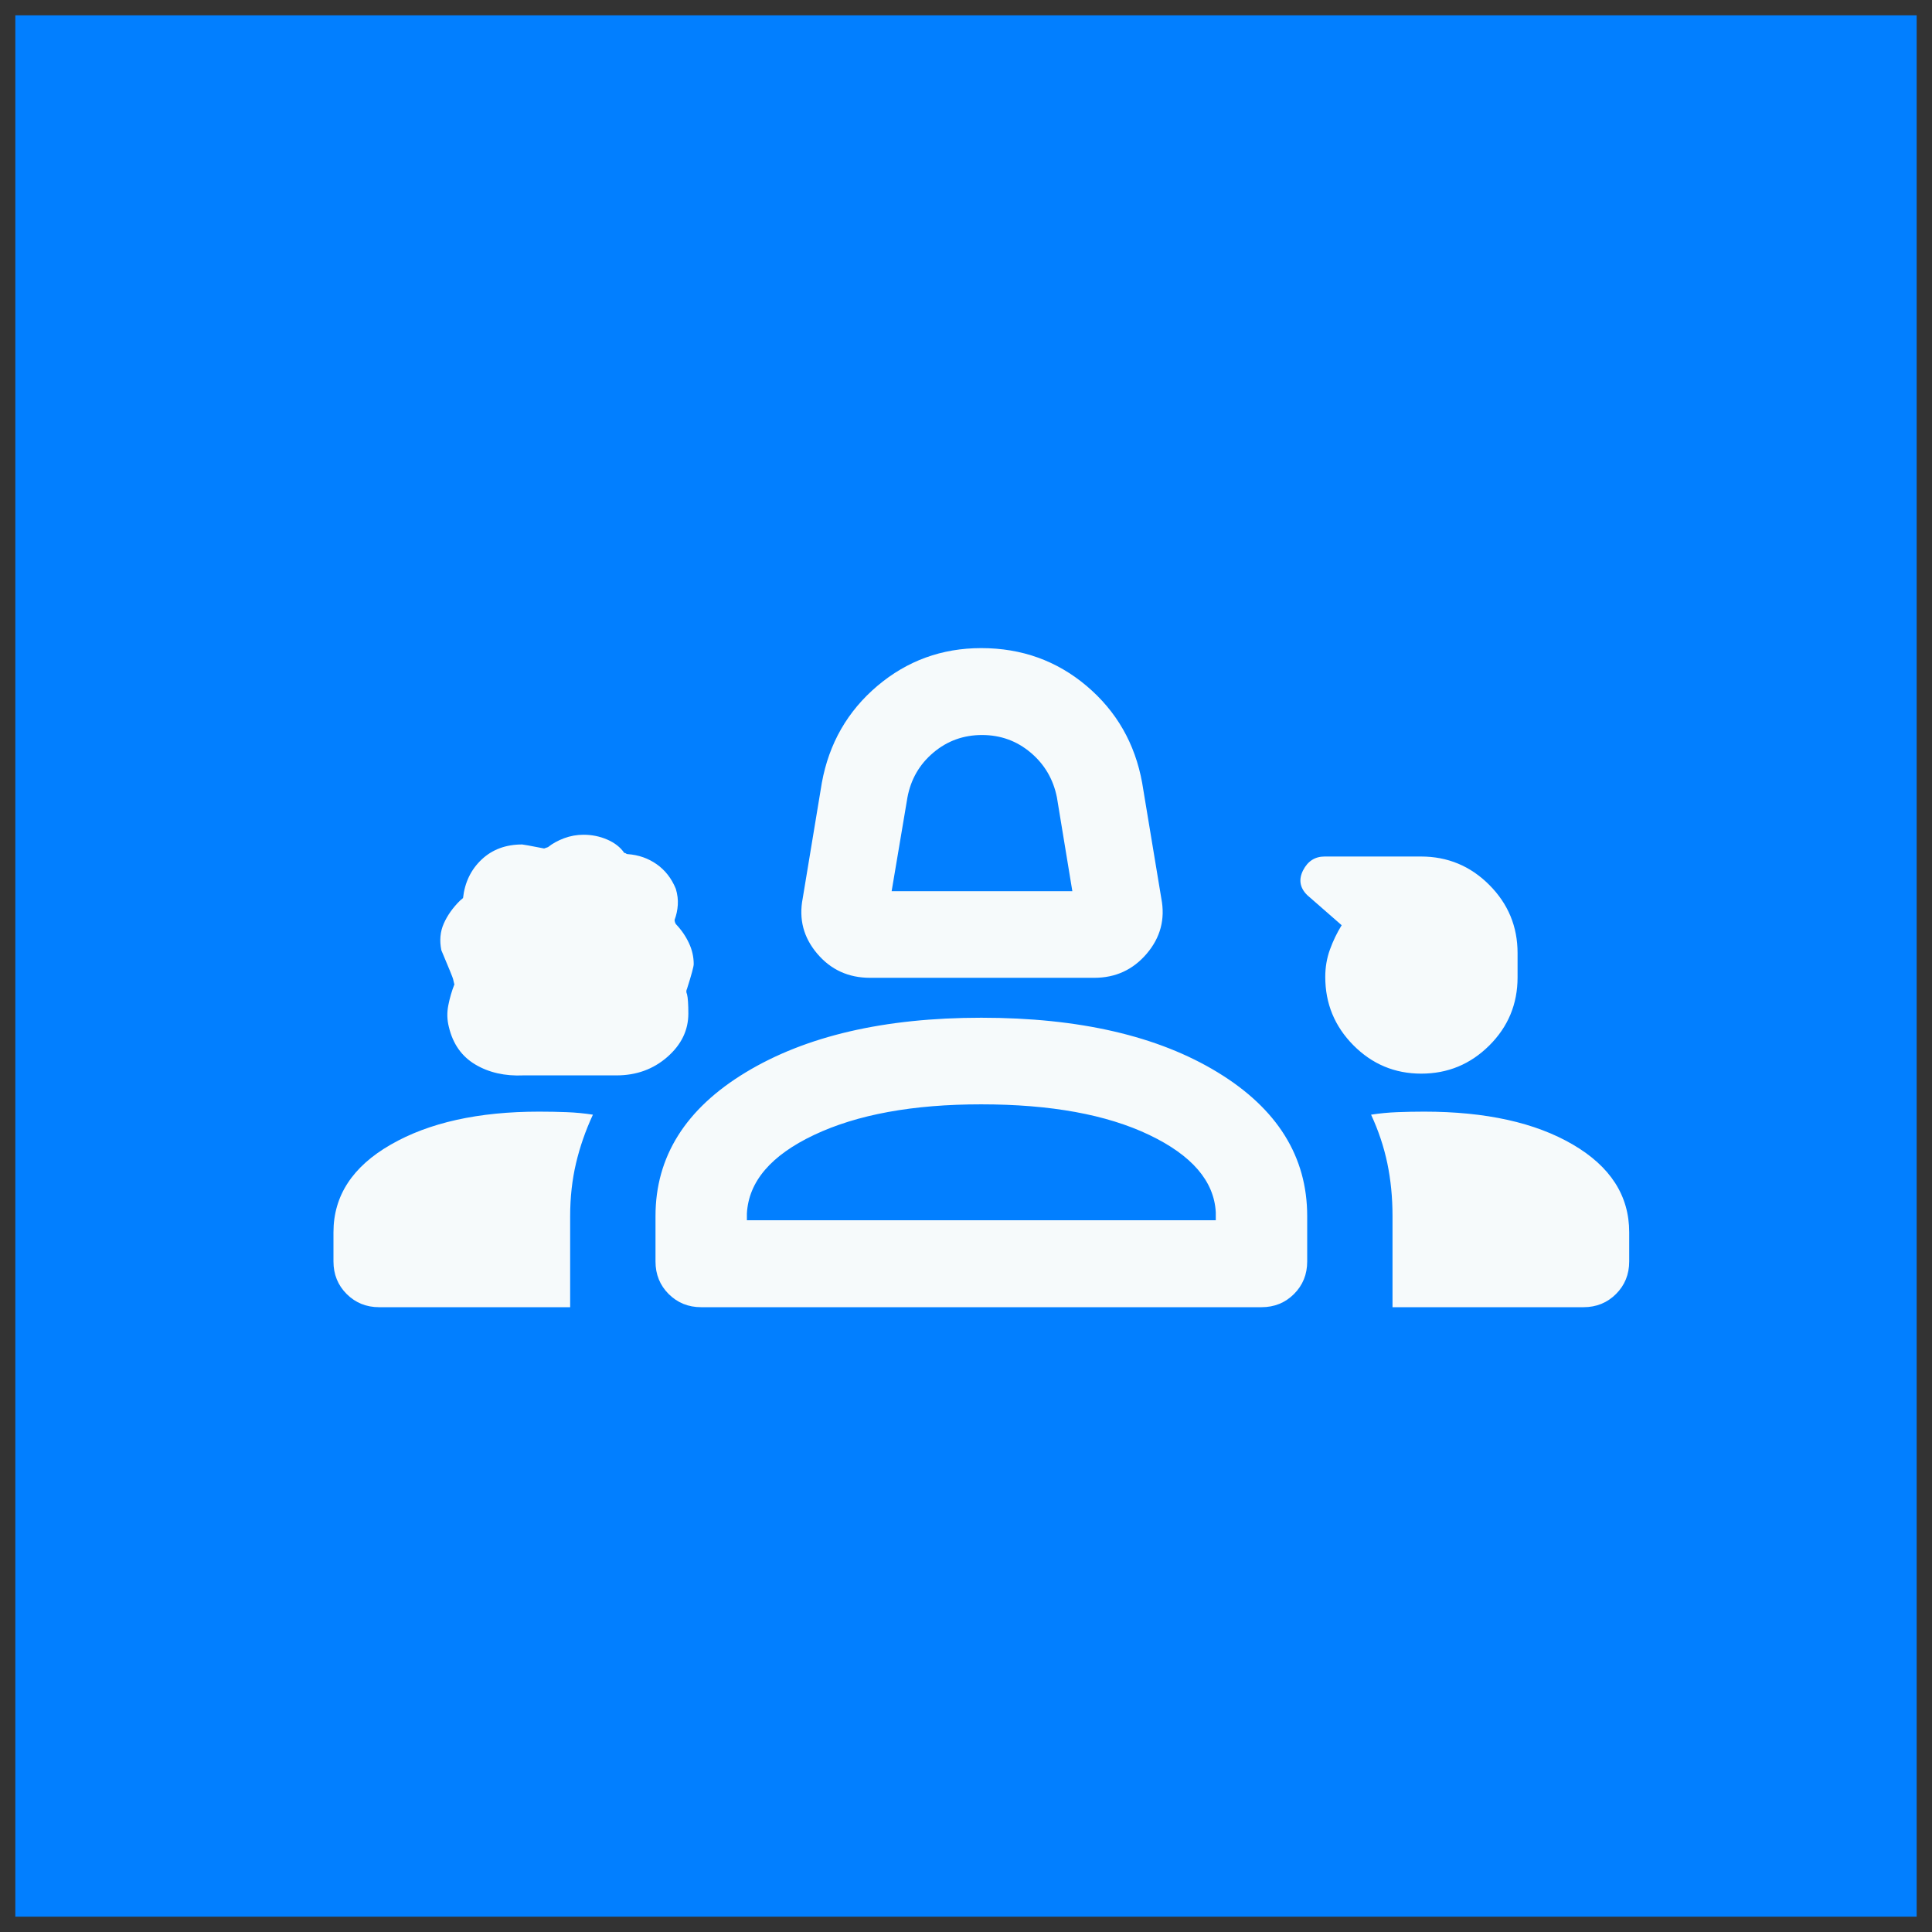
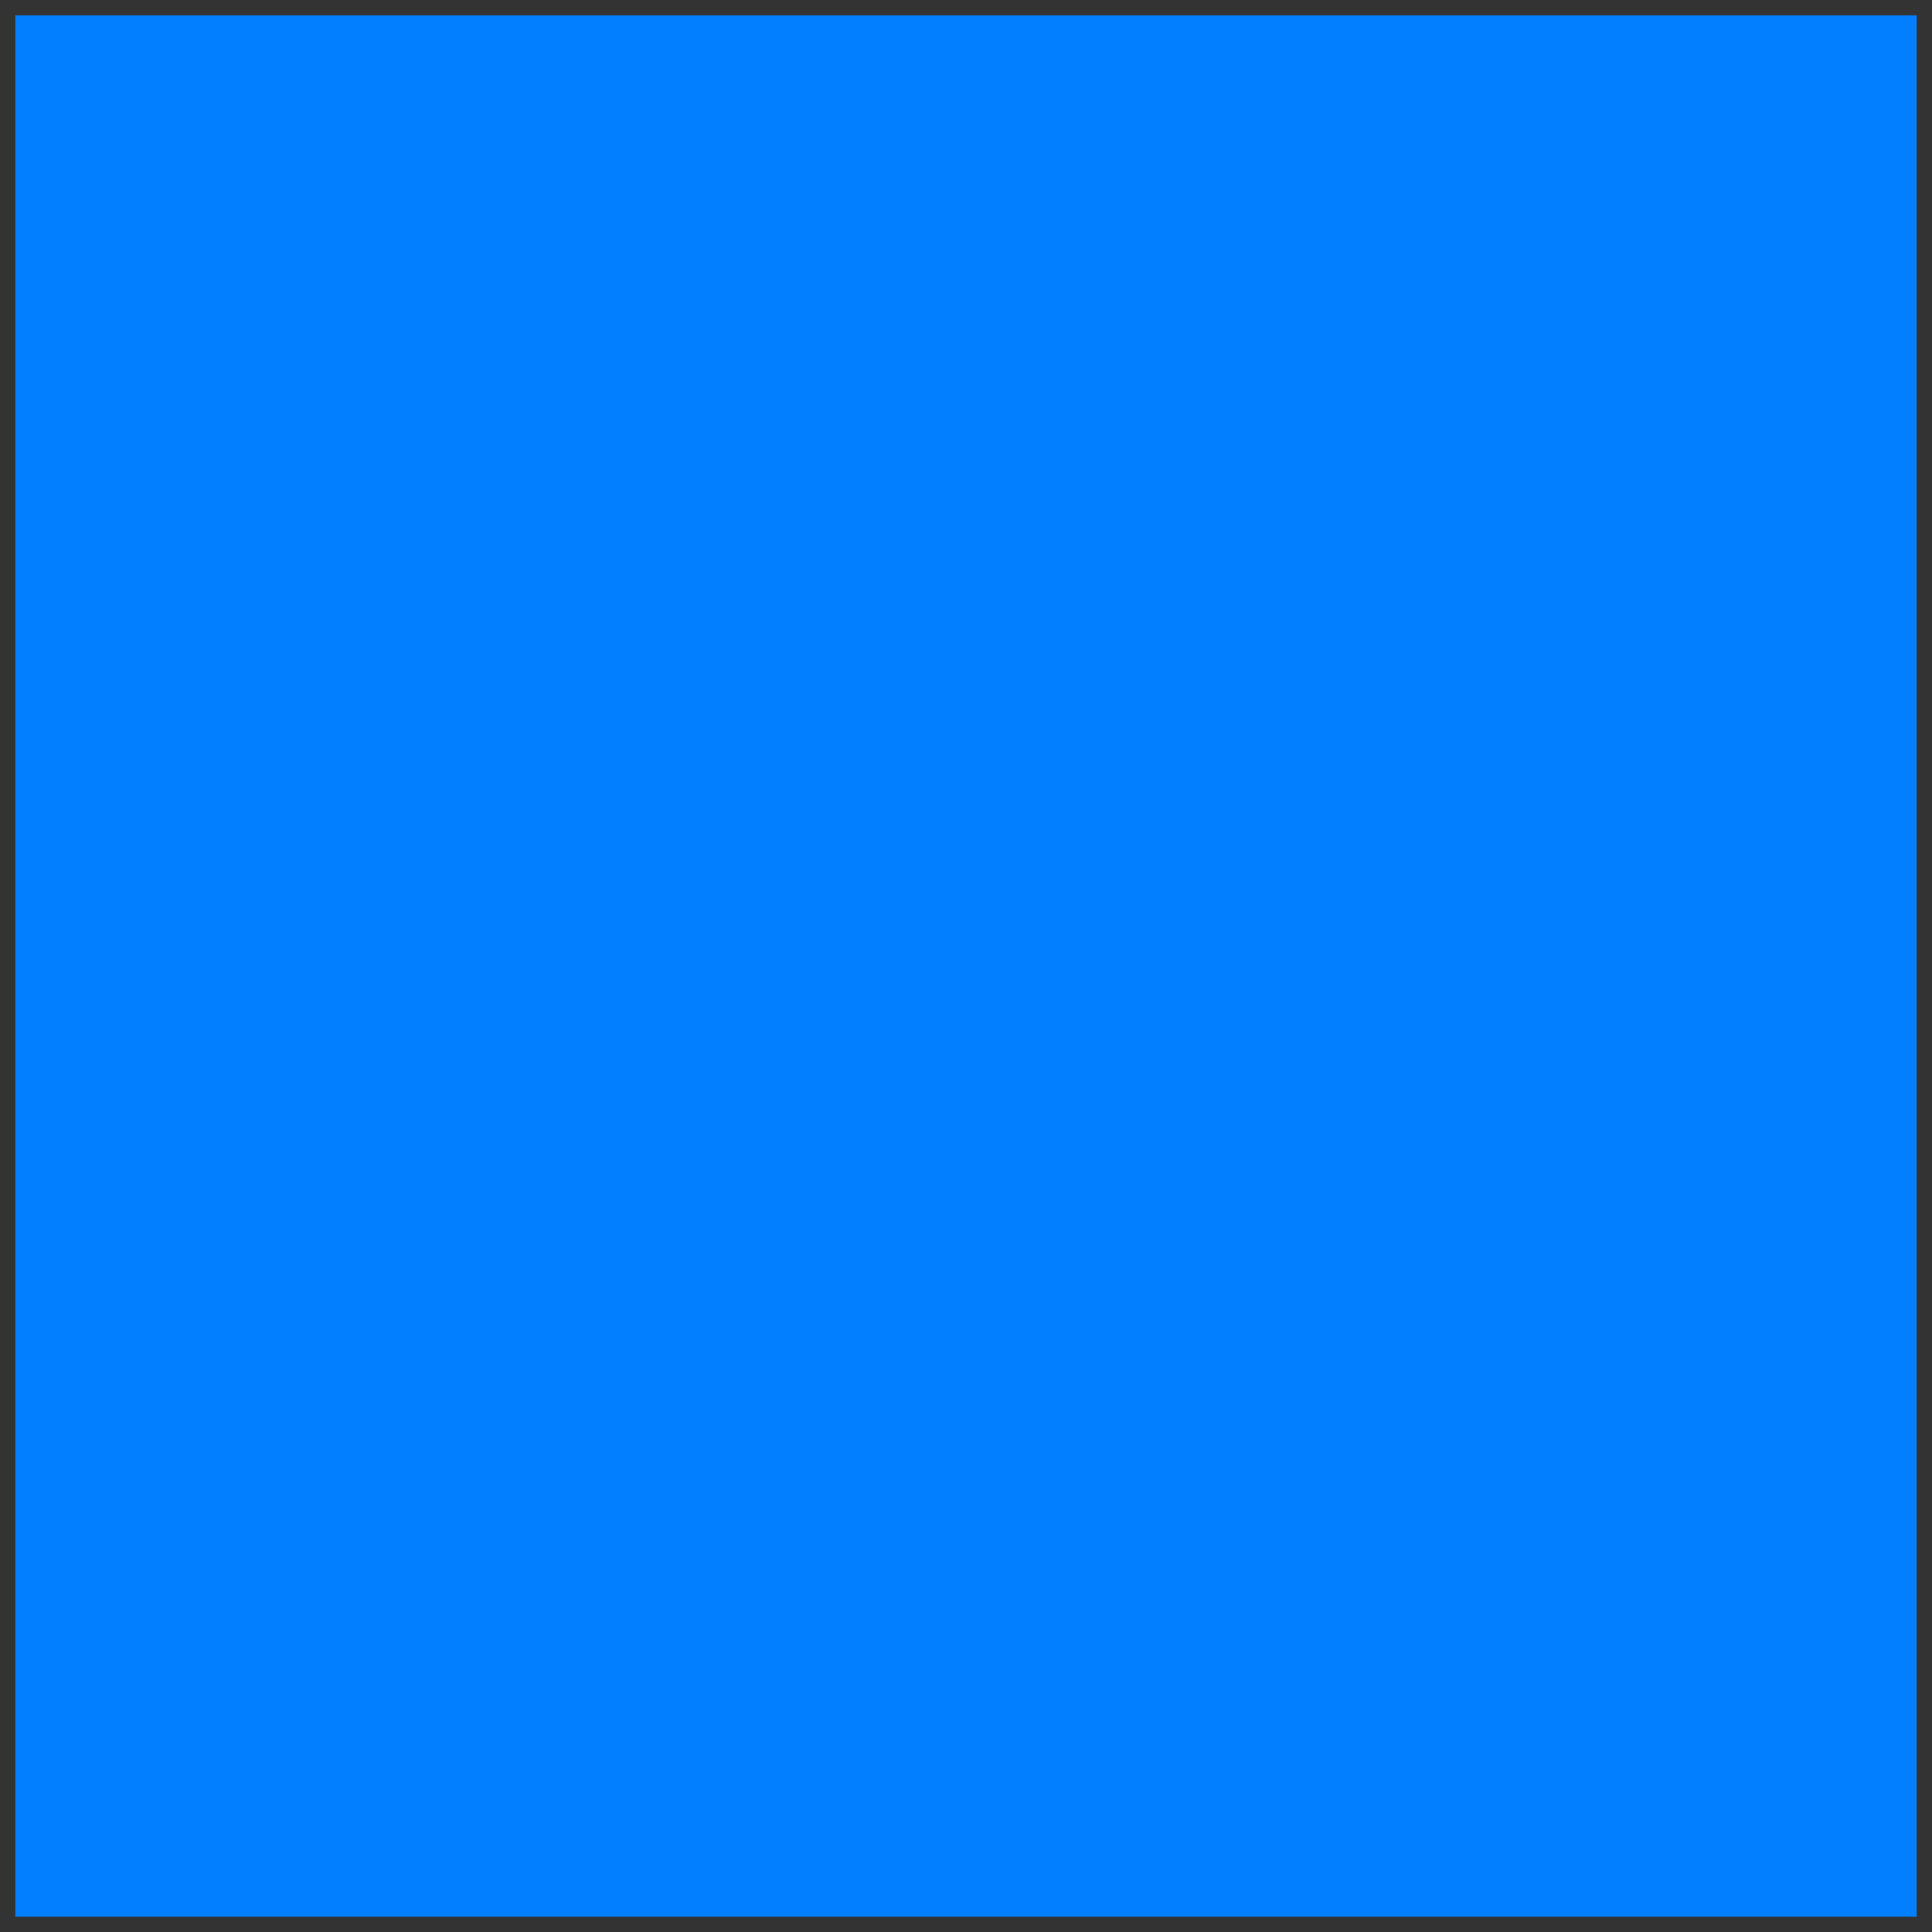
<svg xmlns="http://www.w3.org/2000/svg" width="63" height="63" viewBox="0 0 63 63" fill="none">
  <rect x="0" y="0" width="63" height="63" fill="#333333" stroke="none" />
  <rect x="0.5" y="0.5" width="62" height="62" fill="#027FFF" />
-   <path d="M28.372 31.885C27.667 31.885 27.092 31.622 26.647 31.096C26.201 30.57 26.044 29.97 26.175 29.296L26.799 25.526C27.033 24.244 27.636 23.192 28.608 22.368C29.581 21.545 30.711 21.134 31.997 21.134C33.314 21.134 34.459 21.545 35.433 22.368C36.407 23.192 37.011 24.244 37.244 25.526L37.869 29.296C38 29.97 37.842 30.57 37.395 31.096C36.948 31.622 36.378 31.885 35.682 31.885H28.372ZM29.075 29.061H34.968L34.465 26.004C34.348 25.413 34.063 24.926 33.61 24.543C33.157 24.16 32.628 23.968 32.022 23.968C31.416 23.968 30.887 24.16 30.434 24.543C29.981 24.926 29.7 25.414 29.59 26.005L29.075 29.061ZM17.068 35.067C16.466 35.094 15.943 34.976 15.499 34.712C15.056 34.449 14.768 34.041 14.637 33.487C14.578 33.257 14.571 33.021 14.619 32.781C14.666 32.541 14.733 32.31 14.821 32.089C14.821 32.123 14.805 32.068 14.774 31.924C14.769 31.891 14.642 31.578 14.392 30.986C14.328 30.669 14.354 30.379 14.471 30.116C14.587 29.853 14.762 29.605 14.996 29.372L15.099 29.284C15.155 28.774 15.358 28.355 15.706 28.027C16.054 27.7 16.494 27.537 17.027 27.537C17.056 27.537 17.295 27.58 17.743 27.668L17.869 27.624C18.015 27.507 18.19 27.411 18.394 27.334C18.598 27.258 18.809 27.22 19.028 27.22C19.302 27.22 19.561 27.273 19.803 27.378C20.046 27.484 20.231 27.629 20.357 27.813C20.382 27.813 20.401 27.819 20.414 27.832C20.427 27.846 20.446 27.852 20.471 27.852C20.824 27.878 21.139 27.988 21.414 28.182C21.69 28.376 21.898 28.643 22.038 28.984C22.092 29.167 22.114 29.342 22.102 29.509C22.091 29.676 22.057 29.838 21.998 29.995C21.998 30.046 22.013 30.093 22.042 30.137C22.219 30.322 22.359 30.526 22.464 30.75C22.569 30.972 22.621 31.202 22.621 31.438C22.621 31.517 22.549 31.785 22.403 32.243C22.373 32.299 22.373 32.358 22.403 32.42C22.432 32.537 22.446 32.748 22.446 33.053C22.446 33.595 22.218 34.066 21.76 34.467C21.302 34.867 20.75 35.067 20.101 35.067H17.068ZM46.345 35.01C45.482 35.01 44.744 34.701 44.132 34.084C43.52 33.466 43.215 32.724 43.215 31.856C43.215 31.541 43.266 31.242 43.368 30.962C43.47 30.681 43.597 30.417 43.75 30.17L42.625 29.187C42.384 28.947 42.341 28.677 42.493 28.378C42.646 28.08 42.88 27.93 43.194 27.93H46.337C47.206 27.93 47.948 28.239 48.563 28.855C49.178 29.471 49.486 30.213 49.486 31.079V31.87C49.486 32.74 49.178 33.481 48.563 34.093C47.948 34.704 47.209 35.01 46.345 35.01ZM10.874 41.135V40.181C10.874 38.992 11.497 38.039 12.743 37.324C13.989 36.607 15.601 36.249 17.58 36.249C17.896 36.249 18.196 36.255 18.48 36.266C18.764 36.277 19.049 36.304 19.334 36.348C19.094 36.866 18.91 37.394 18.783 37.933C18.656 38.472 18.592 39.047 18.592 39.656V42.626H12.365C11.944 42.626 11.591 42.482 11.304 42.196C11.018 41.91 10.874 41.556 10.874 41.135ZM21.375 41.135V39.656C21.375 37.717 22.356 36.154 24.318 34.968C26.281 33.781 28.841 33.187 31.999 33.187C35.191 33.187 37.761 33.781 39.707 34.968C41.653 36.154 42.626 37.717 42.626 39.656V41.135C42.626 41.556 42.482 41.91 42.196 42.196C41.91 42.482 41.556 42.626 41.135 42.626H22.865C22.444 42.626 22.091 42.482 21.804 42.196C21.518 41.91 21.375 41.556 21.375 41.135ZM46.438 36.249C48.45 36.249 50.067 36.607 51.291 37.324C52.514 38.039 53.126 38.992 53.126 40.181V41.135C53.126 41.556 52.982 41.91 52.696 42.196C52.41 42.482 52.056 42.626 51.635 42.626H45.408V39.652C45.408 39.045 45.351 38.472 45.239 37.934C45.126 37.395 44.95 36.866 44.709 36.348C44.995 36.304 45.281 36.277 45.565 36.266C45.85 36.255 46.141 36.249 46.438 36.249ZM31.993 36.011C29.769 36.011 27.954 36.343 26.548 37.008C25.142 37.673 24.411 38.528 24.355 39.573V39.791H39.645V39.529C39.589 38.514 38.866 37.673 37.474 37.008C36.083 36.343 34.255 36.011 31.993 36.011Z" fill="#F6FAFB" />
</svg>